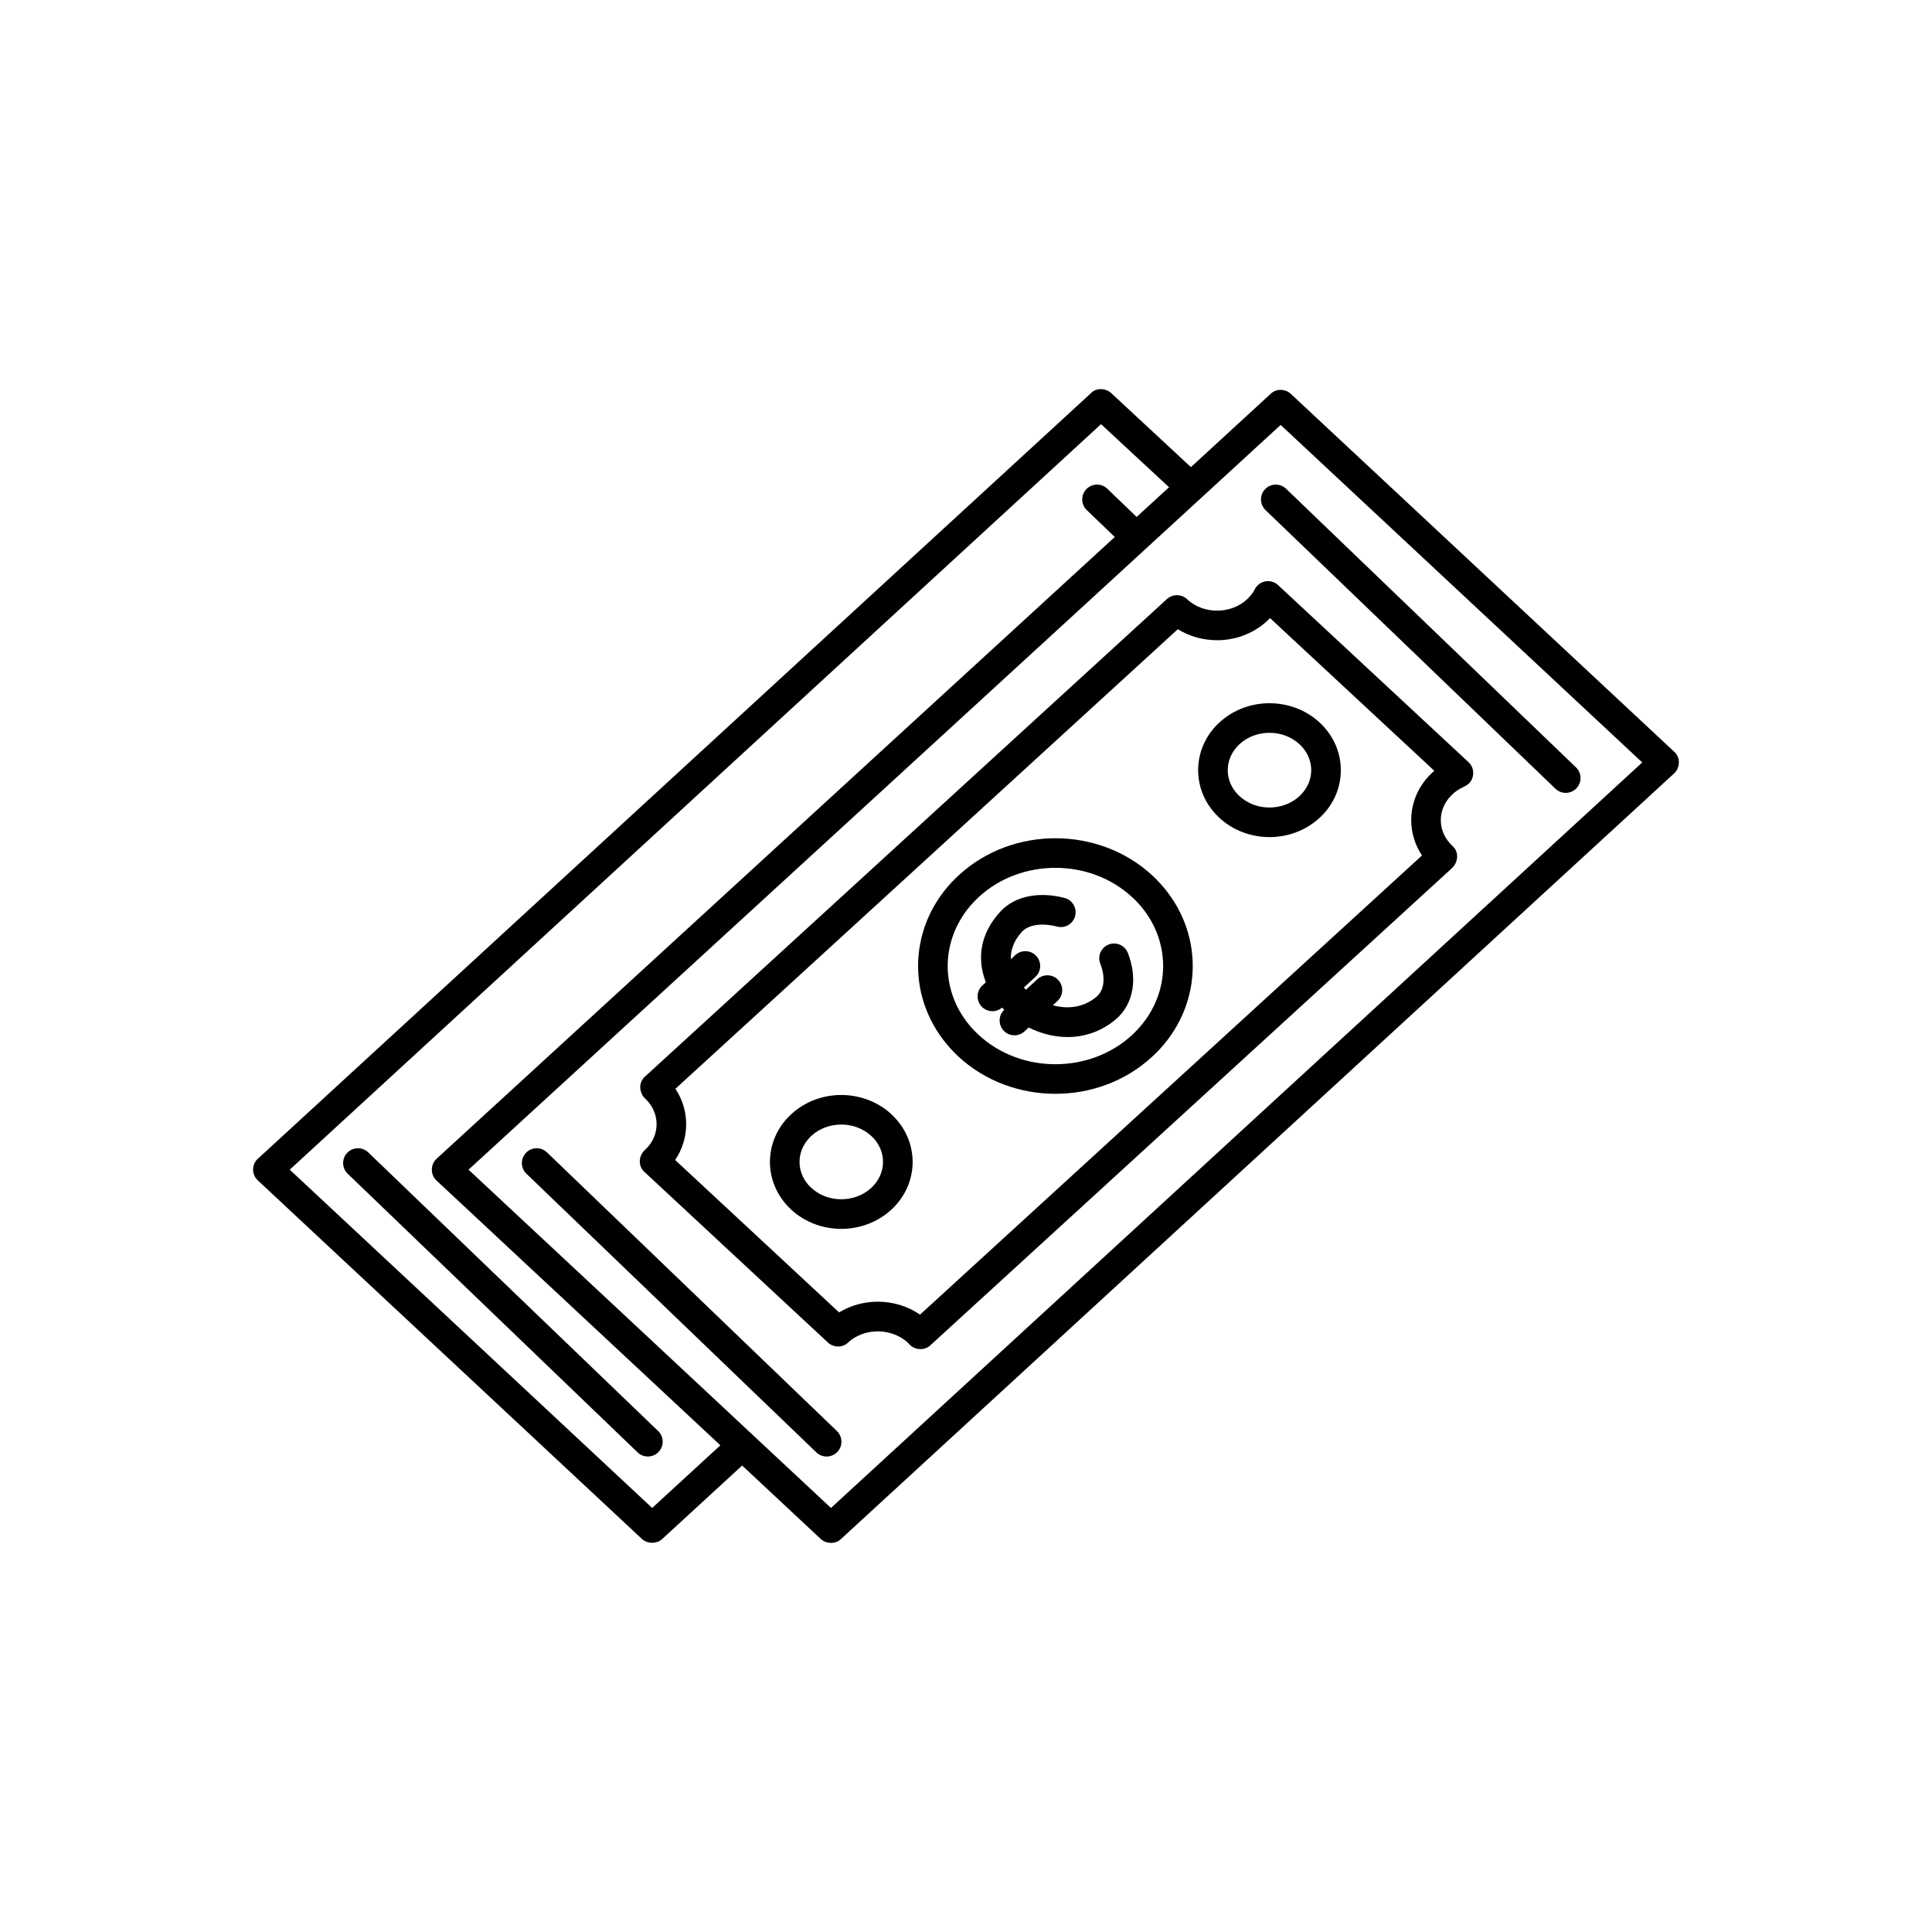
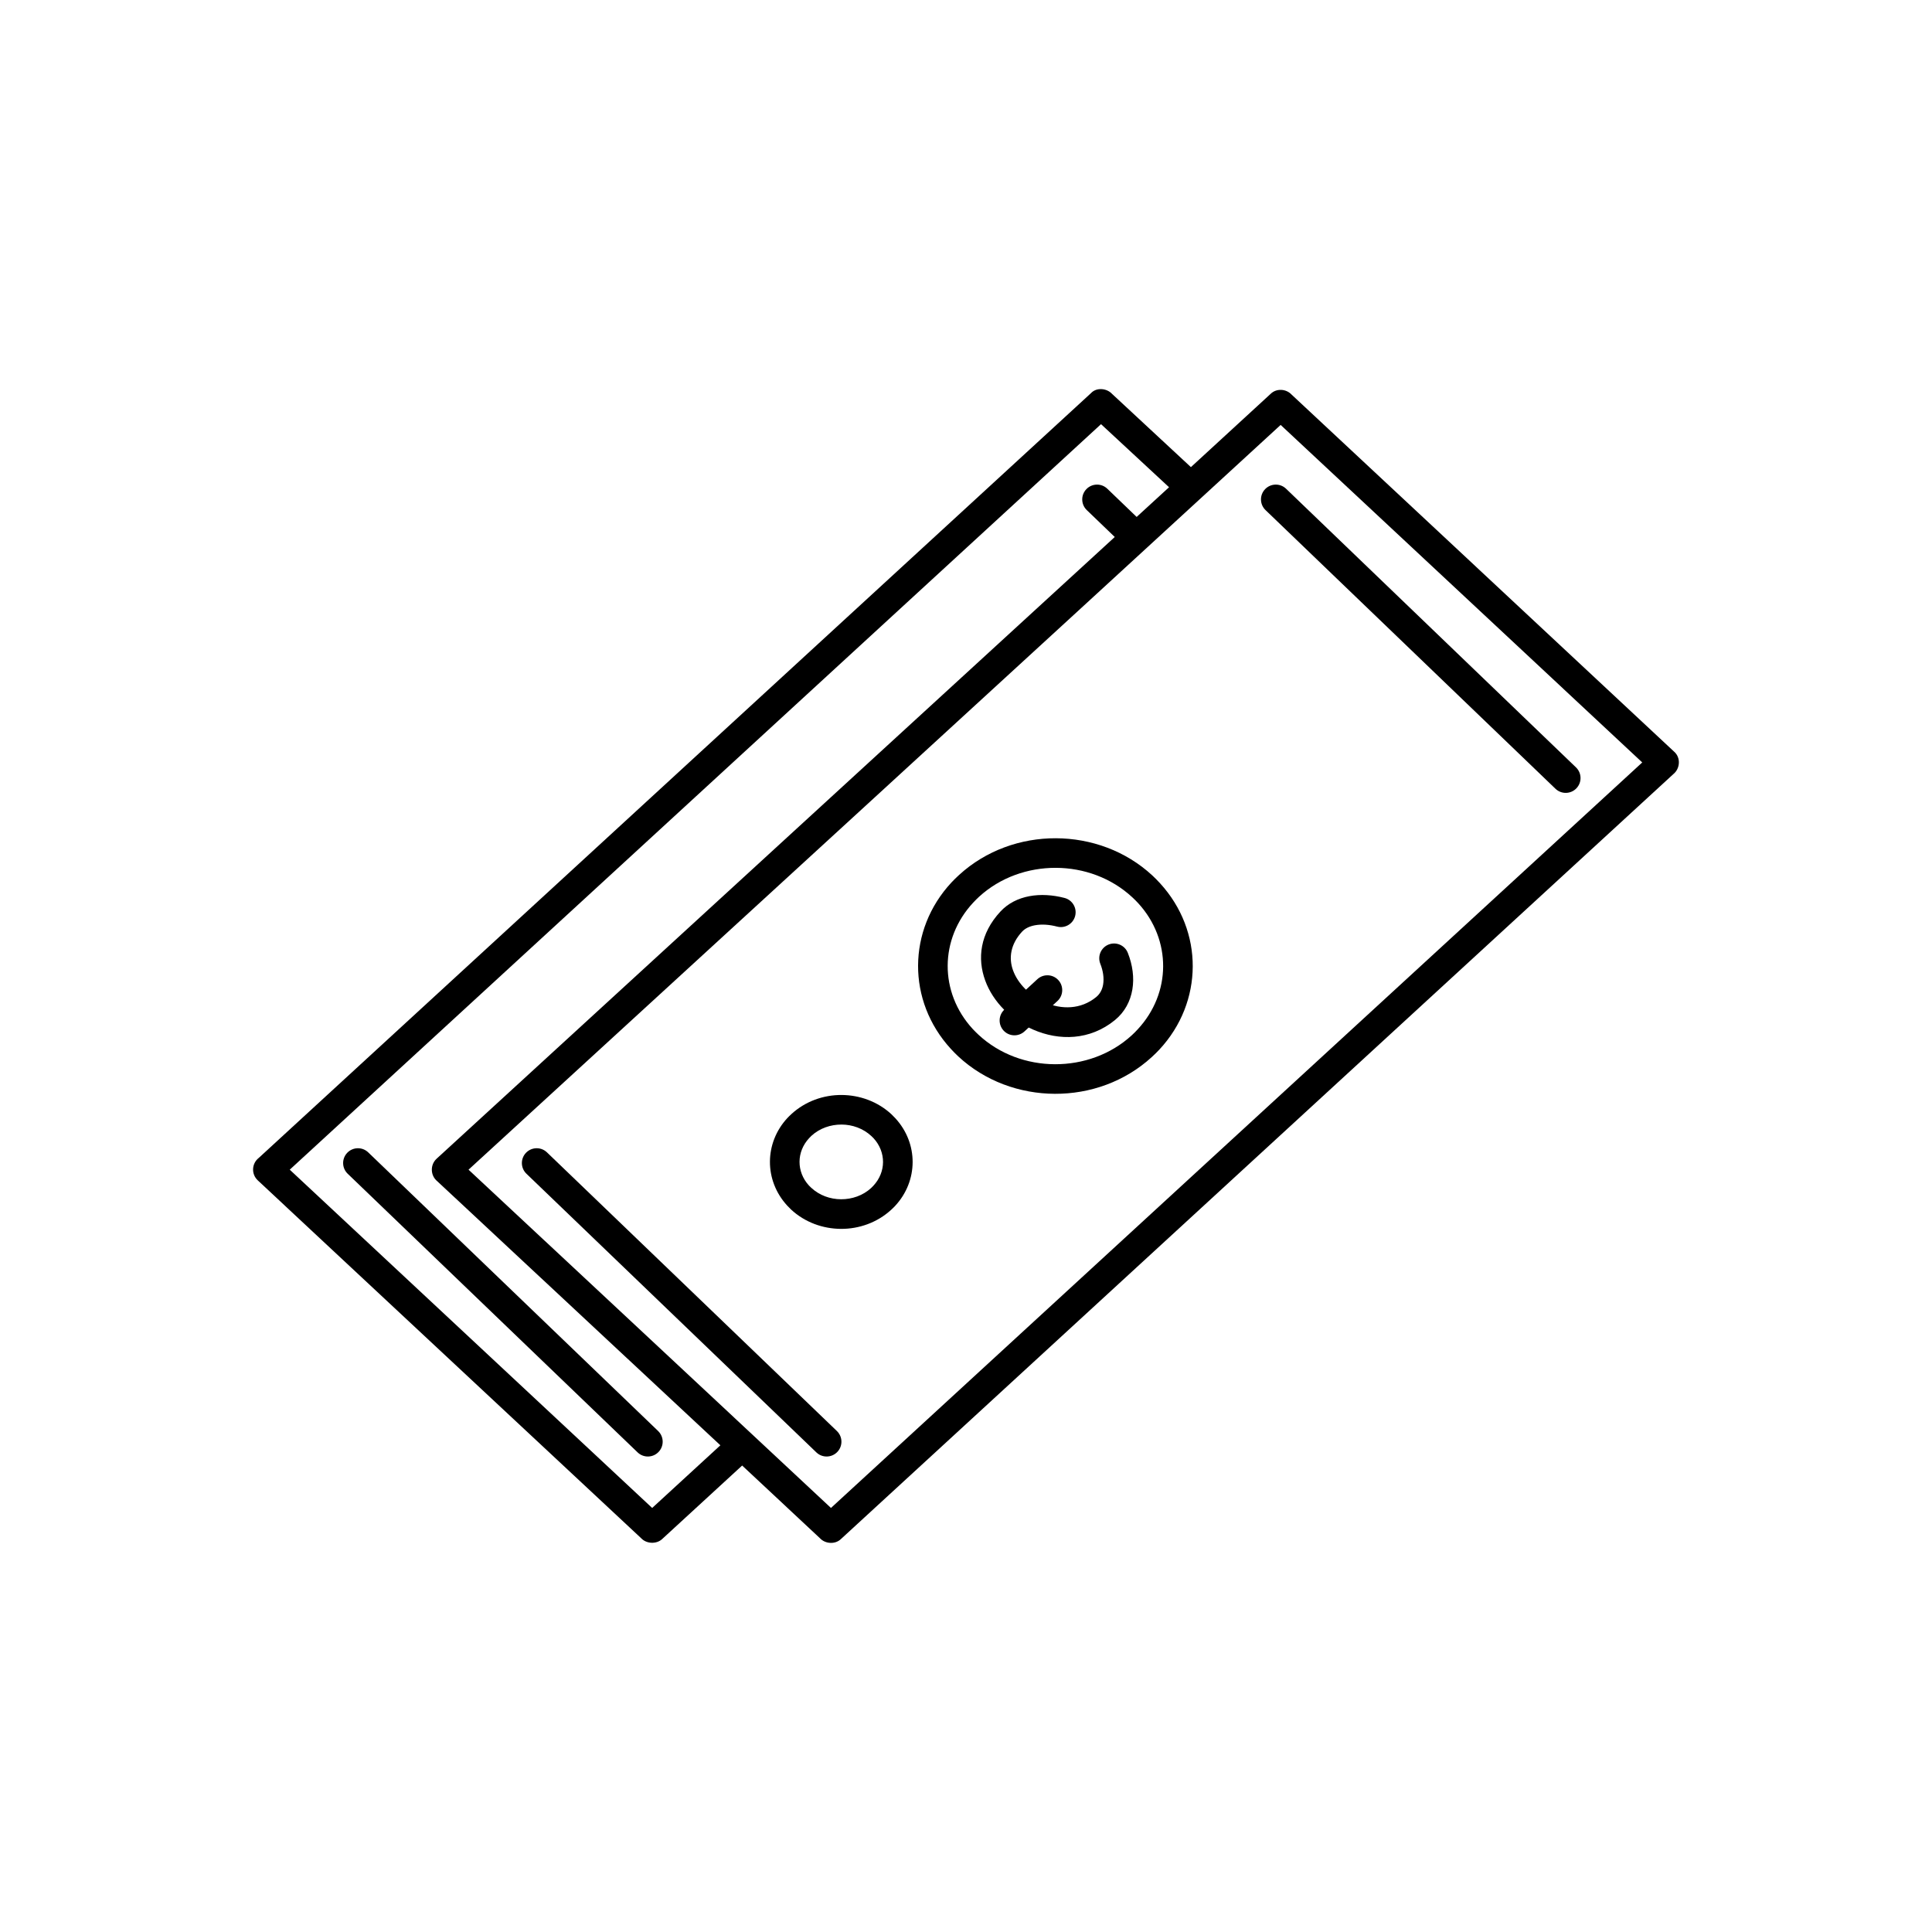
<svg xmlns="http://www.w3.org/2000/svg" fill="#000000" width="800px" height="800px" version="1.1" viewBox="144 144 512 512">
  <g>
-     <path d="m404.34 405.16c-1.598 1.469-1.699 3.953-0.23 5.551 1.469 1.598 3.953 1.699 5.551 0.23l8.73-8.051c1.598-1.469 1.699-3.953 0.23-5.551s-3.953-1.699-5.551-0.23z" />
    <path d="m410.18 411.55c-1.598 1.469-1.699 3.953-0.23 5.551 1.469 1.598 3.953 1.699 5.551 0.23l8.73-8.051c1.598-1.469 1.699-3.953 0.23-5.551-1.469-1.598-3.953-1.699-5.551-0.23z" />
    <path d="m442.88 396.51c-0.797-2.012-3.078-2.996-5.09-2.199-2.012 0.797-2.996 3.078-2.199 5.09 0.75 1.898 1.031 3.828 0.746 5.527-0.223 1.309-0.816 2.473-1.844 3.309-4.066 3.328-9.191 3.324-13.531 1.434-1.98-0.863-3.797-2.109-5.285-3.609-1.445-1.453-2.566-3.129-3.211-4.906-1.172-3.215-0.715-6.902 2.402-10.266 0.812-0.875 2-1.418 3.379-1.68 1.797-0.336 3.859-0.191 5.898 0.348 2.098 0.543 4.238-0.715 4.781-2.812 0.543-2.098-0.715-4.238-2.812-4.781-3.113-0.816-6.363-1.023-9.312-0.469-2.953 0.555-5.637 1.867-7.684 4.078-5.422 5.852-6.152 12.43-4.031 18.258 1.047 2.875 2.801 5.523 5.027 7.766 2.18 2.191 4.828 4.012 7.715 5.269 6.832 2.977 15.004 2.894 21.648-2.543 2.59-2.121 4.078-4.961 4.613-8.105 0.523-3.102 0.07-6.492-1.207-9.707z" />
    <path d="m212.54 450.89 220.61-202.73c1.434-1.535 4.129-1.297 5.531 0.199l20.922 19.434 21.141-19.43c1.539-1.496 4.09-1.34 5.531 0.199l101.39 94.641c1.797 1.559 1.605 4.477-0.203 5.938l-220.61 202.73c-1.512 1.465-4.137 1.289-5.531-0.199l-20.641-19.289-21.207 19.488c-1.504 1.398-4.148 1.273-5.531-0.199l-101.61-94.844c-1.766-1.637-1.66-4.434 0.203-5.938zm55.625 3.086c32.125 29.98 64.09 59.777 96.047 89.648l215-197.57-95.828-89.445c-71.672 65.863-143.47 131.59-215.22 197.37zm167.62-197.57-215 197.57 96.047 89.648 18.074-16.605-75.023-69.977c-1.859-1.516-1.934-4.383-0.145-6l194.07-177.92z" />
    <path d="m241.58 449.39c-1.562-1.504-4.047-1.453-5.551 0.109s-1.453 4.047 0.109 5.551l76.832 73.844c1.562 1.504 4.047 1.453 5.551-0.109 1.504-1.562 1.453-4.047-0.109-5.551z" />
-     <path d="m437.45 273.52c-1.562-1.504-4.047-1.453-5.551 0.109-1.504 1.562-1.453 4.047 0.109 5.551l10.23 9.832c1.562 1.504 4.047 1.453 5.551-0.109s1.453-4.047-0.109-5.551z" />
-     <path d="m315.22 429.04 138.02-126.28c1.578-1.445 4.019-1.359 5.496 0.176 2.148 1.918 4.938 2.883 7.742 2.894 2.902 0.012 5.789-0.98 7.969-2.977 0.688-0.629 1.762-1.883 2.102-2.738 1.266-2.418 4.527-2.824 6.359-0.863l50.254 46.719c1.168 1.008 1.543 2.758 1.035 4.191-0.715 2.027-2.207 2.141-3.769 3.152-2.731 1.766-4.586 4.676-4.602 7.988-0.012 2.688 1.152 5.086 3.098 6.894 1.871 1.672 1.484 4.477-0.312 6.027l-138.05 126.29c-1.531 1.484-4.176 1.27-5.547-0.234-2.059-2.254-5.312-3.449-8.32-3.461-2.902-0.012-5.789 0.98-7.969 2.977-1.488 1.52-4.102 1.301-5.508-0.191l-48.398-44.992c-1.652-1.406-1.645-4.016-0.207-5.555 0.609-0.656 1.117-1.062 1.664-1.832 1.145-1.605 1.719-3.438 1.727-5.262 0.012-2.688-1.152-5.086-3.098-6.894-0.879-0.777-1.422-2.391-1.195-3.606 0.18-0.969 0.723-1.832 1.508-2.422zm140.91-118.29-133.14 121.79c1.918 2.883 2.867 6.164 2.852 9.445-0.016 3.289-0.988 6.562-2.922 9.426l43.449 40.391c3.137-1.906 6.738-2.852 10.324-2.84 3.914 0.016 7.828 1.156 11.125 3.426l133.02-121.68c-1.918-2.883-2.867-6.164-2.852-9.445 0.023-5.102 2.293-9.688 6.117-12.996l-43.527-40.465c-3.703 3.824-8.793 5.883-14.105 5.863-3.609-0.012-7.219-0.988-10.34-2.914z" />
+     <path d="m437.45 273.52c-1.562-1.504-4.047-1.453-5.551 0.109-1.504 1.562-1.453 4.047 0.109 5.551l10.23 9.832c1.562 1.504 4.047 1.453 5.551-0.109s1.453-4.047-0.109-5.551" />
    <path d="m398.18 375.86c7.121-6.512 16.398-9.75 25.645-9.715 9.27 0.035 18.535 3.336 25.598 9.902 0.648 0.602 1.32 1.281 2.008 2.035 5.809 6.348 8.691 14.207 8.656 22.062-0.035 7.867-2.984 15.707-8.84 22.004-0.59 0.633-1.27 1.305-2.039 2.008-7.121 6.512-16.398 9.75-25.645 9.715-9.27-0.035-18.535-3.336-25.598-9.902-0.648-0.602-1.316-1.281-2.008-2.035-5.809-6.348-8.691-14.207-8.656-22.062 0.035-7.867 2.984-15.707 8.84-22.004 0.59-0.633 1.27-1.305 2.039-2.008zm25.645-1.875c-7.375-0.027-14.742 2.523-20.352 7.656-0.5 0.457-1.027 0.984-1.578 1.578-4.473 4.809-6.723 10.754-6.75 16.688-0.027 5.941 2.172 11.906 6.598 16.742 0.441 0.484 0.969 1.008 1.574 1.574 5.57 5.176 12.898 7.781 20.246 7.809 7.375 0.027 14.742-2.523 20.352-7.656 0.5-0.457 1.027-0.984 1.578-1.578 4.473-4.809 6.723-10.754 6.75-16.688 0.027-5.941-2.172-11.906-6.598-16.742-0.441-0.484-0.969-1.008-1.574-1.574-5.57-5.176-12.898-7.781-20.246-7.809z" />
-     <path d="m467.23 335.4c3.691-3.379 8.488-5.055 13.258-5.039 4.797 0.02 9.594 1.73 13.254 5.133 0.309 0.289 0.66 0.645 1.043 1.062 3.051 3.336 4.566 7.473 4.551 11.613-0.02 4.152-1.566 8.281-4.644 11.59-0.281 0.305-0.637 0.652-1.066 1.043-3.691 3.379-8.488 5.055-13.258 5.039-4.797-0.02-9.594-1.73-13.254-5.133-0.309-0.289-0.656-0.645-1.043-1.062-3.051-3.336-4.566-7.473-4.551-11.613 0.02-4.152 1.566-8.281 4.644-11.59 0.281-0.305 0.637-0.652 1.066-1.043zm13.258 2.801c-2.902-0.012-5.789 0.98-7.969 2.977-0.156 0.145-0.359 0.348-0.605 0.613-1.691 1.82-2.543 4.051-2.551 6.269-0.008 2.227 0.82 4.469 2.488 6.297 0.137 0.152 0.34 0.352 0.609 0.602 2.168 2.016 5.031 3.031 7.902 3.043 2.902 0.012 5.789-0.98 7.969-2.977 0.156-0.145 0.359-0.348 0.605-0.613 1.691-1.816 2.543-4.051 2.551-6.269 0.008-2.227-0.82-4.469-2.488-6.297-0.137-0.152-0.344-0.352-0.609-0.602-2.168-2.016-5.031-3.031-7.902-3.043z" />
    <path d="m353.75 439.22c3.691-3.379 8.488-5.055 13.258-5.039 4.797 0.02 9.594 1.73 13.254 5.133 0.309 0.289 0.66 0.645 1.043 1.062 3.051 3.336 4.566 7.477 4.551 11.617-0.02 4.148-1.566 8.281-4.644 11.59-0.281 0.305-0.637 0.652-1.066 1.043-3.691 3.379-8.488 5.055-13.258 5.039-4.797-0.02-9.594-1.73-13.254-5.133-0.309-0.289-0.66-0.645-1.043-1.062-3.051-3.336-4.566-7.473-4.551-11.613 0.02-4.148 1.566-8.281 4.644-11.59 0.281-0.305 0.637-0.652 1.066-1.043zm13.258 2.801c-2.902-0.012-5.789 0.98-7.969 2.977-0.156 0.145-0.359 0.348-0.605 0.613-1.691 1.816-2.543 4.051-2.551 6.269-0.008 2.227 0.82 4.469 2.488 6.293 0.137 0.152 0.34 0.352 0.613 0.602 2.168 2.016 5.031 3.031 7.902 3.043 2.902 0.012 5.789-0.98 7.969-2.977 0.156-0.145 0.359-0.348 0.605-0.613 1.691-1.82 2.543-4.051 2.551-6.269 0.008-2.227-0.82-4.469-2.488-6.297-0.137-0.152-0.34-0.352-0.609-0.602-2.168-2.016-5.031-3.031-7.902-3.043z" />
    <path d="m288.95 449.39c-1.562-1.504-4.047-1.453-5.551 0.109s-1.453 4.047 0.109 5.551l76.832 73.844c1.562 1.504 4.047 1.453 5.551-0.109 1.504-1.562 1.453-4.047-0.109-5.551z" />
    <path d="m484.82 273.52c-1.562-1.504-4.047-1.453-5.551 0.109-1.504 1.562-1.453 4.047 0.109 5.551l76.832 73.844c1.562 1.504 4.047 1.453 5.551-0.109 1.504-1.562 1.453-4.047-0.109-5.551z" />
  </g>
</svg>